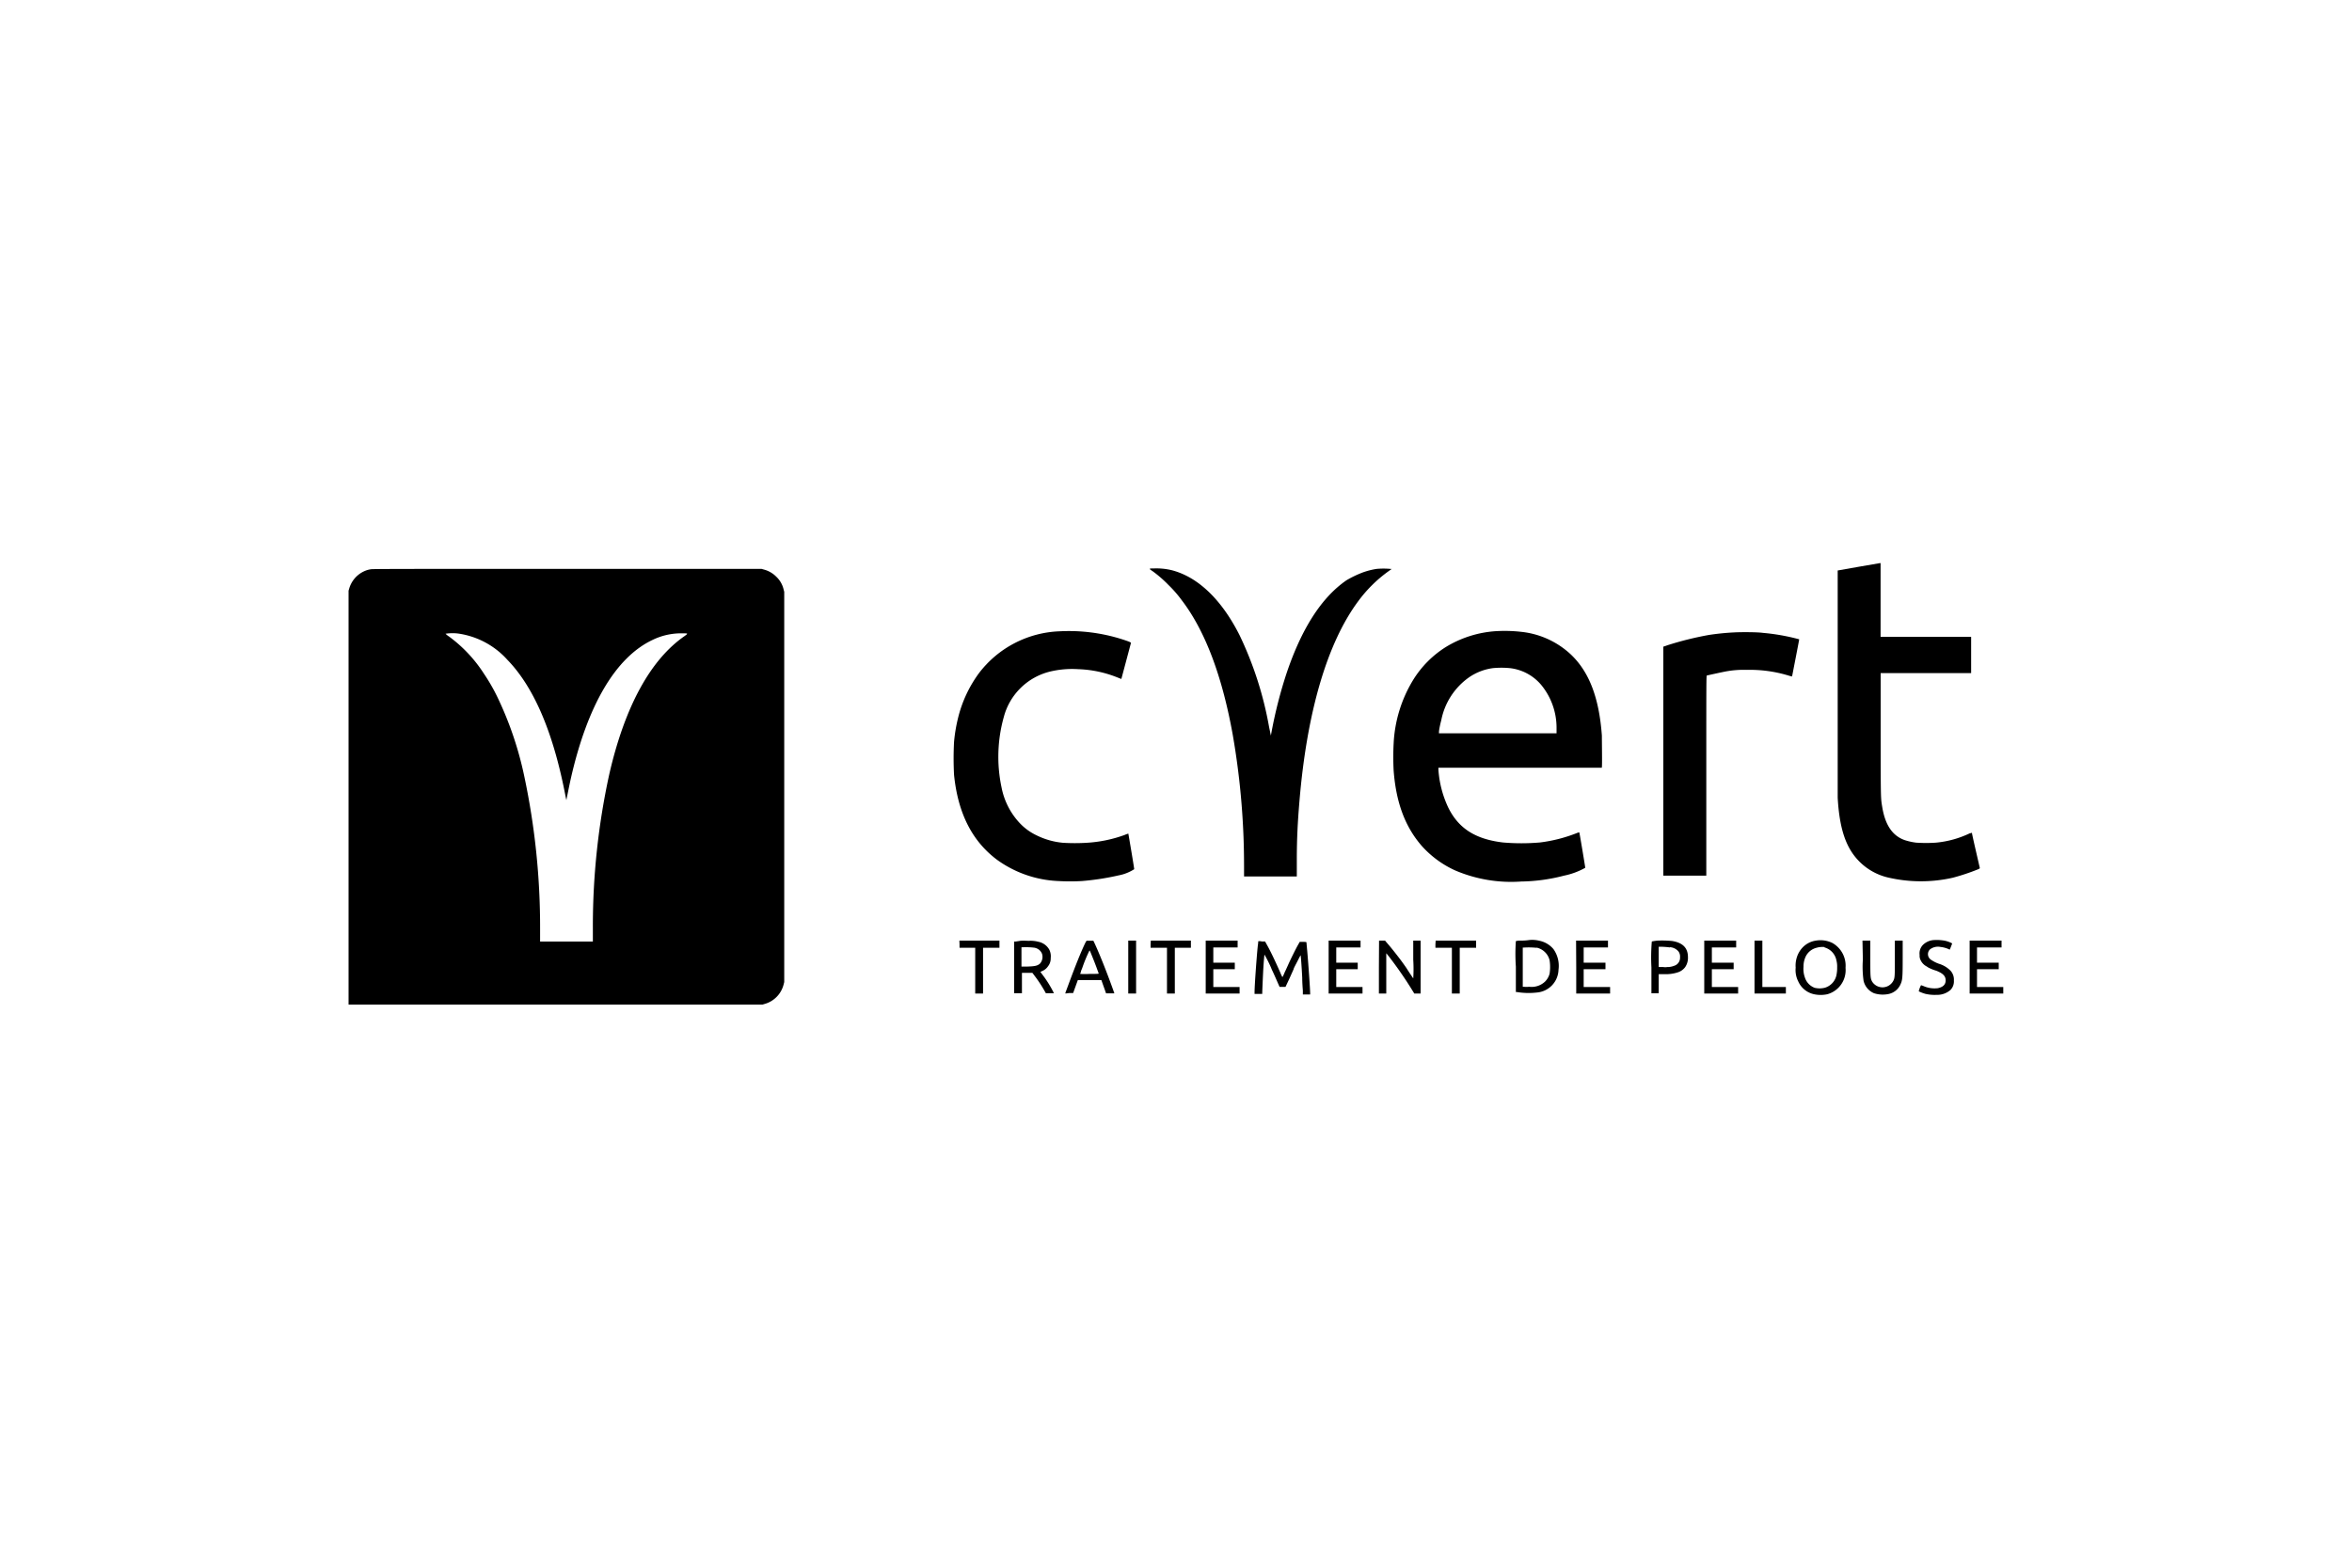
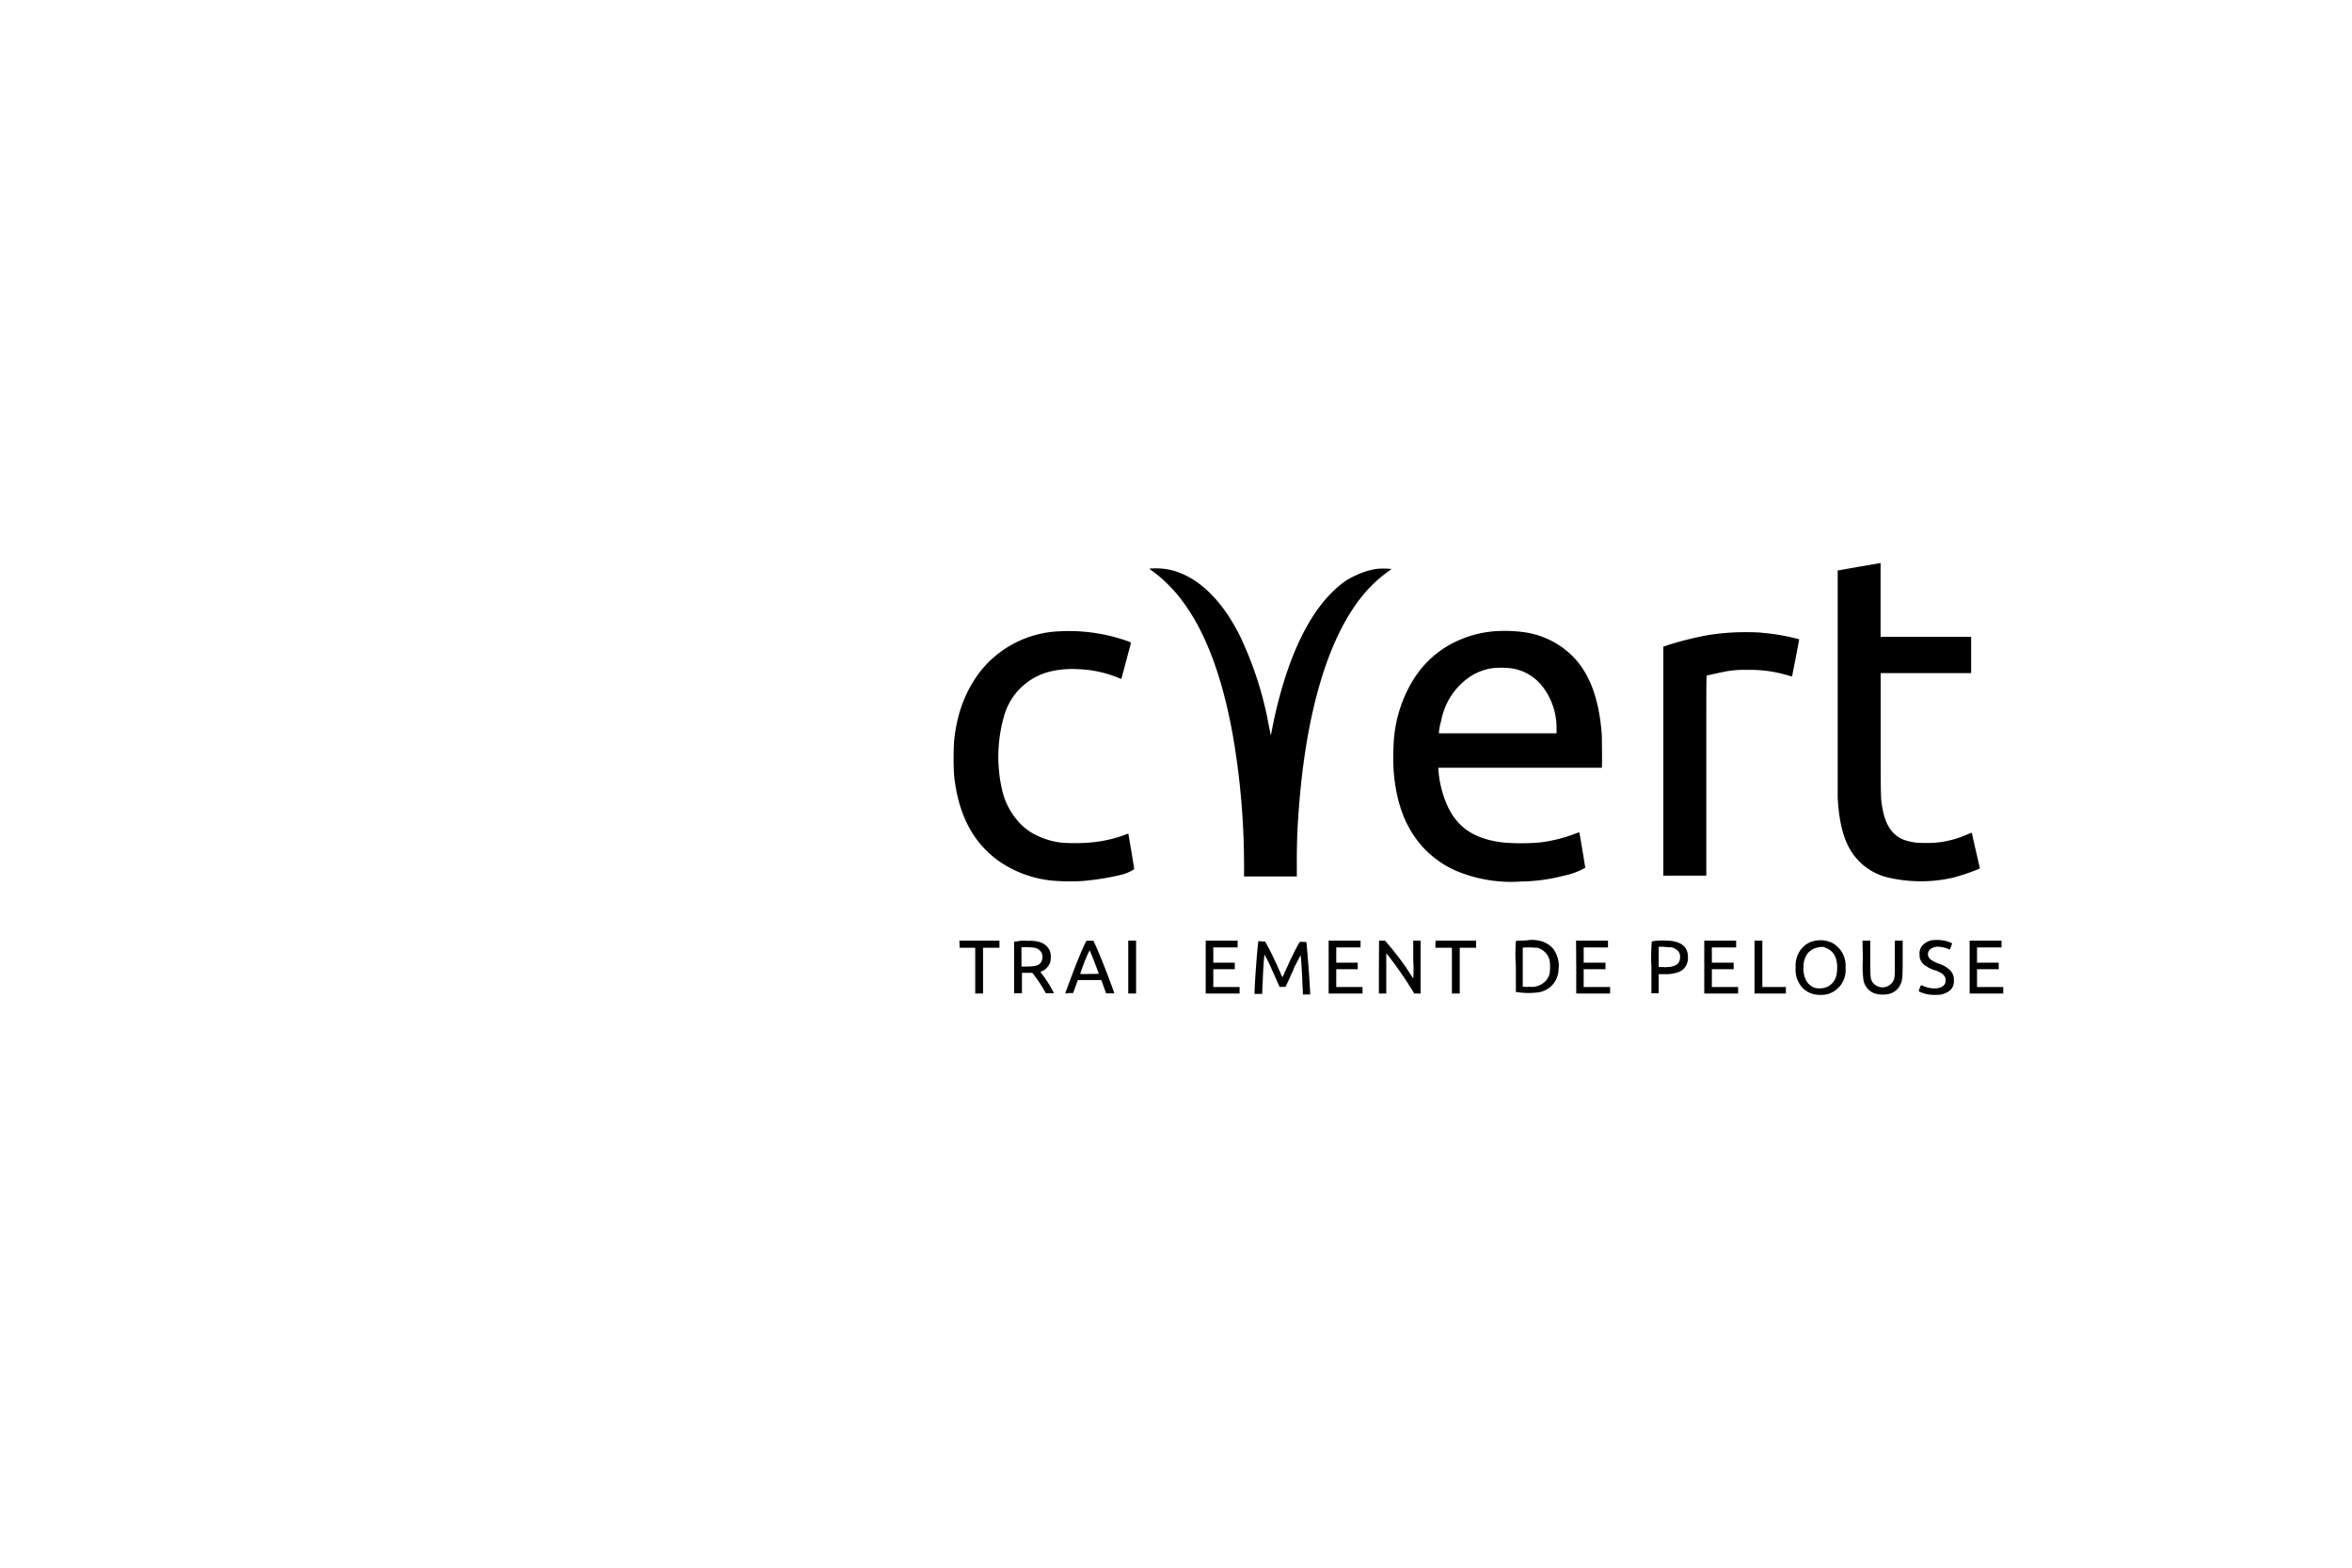
<svg xmlns="http://www.w3.org/2000/svg" id="Layer_1" data-name="Layer 1" viewBox="0 0 300 200">
  <path d="M237.06,72.31l-2.66.47s0,28.42,0,29c.18,3.15.74,5.31,1.77,6.9a7.61,7.61,0,0,0,4.53,3.24,18.45,18.45,0,0,0,8.37.06,27.31,27.31,0,0,0,3.24-1.08c.13-.05.22-.12.22-.15s-1-4.3-1-4.45,0,0-.26,0a12.76,12.76,0,0,1-4.31,1.2,18.44,18.44,0,0,1-2.58,0,7.94,7.94,0,0,1-1.46-.33c-1.54-.56-2.45-1.91-2.83-4.16-.2-1.23-.2-.81-.21-9.31V85.87h11.54V81.25H239.87V71.84h-.08Z" />
  <path d="M147.17,72.52c-.39,0-.52,0-.52.08a3.16,3.16,0,0,0,.38.28,15.57,15.57,0,0,1,2,1.74,15.21,15.21,0,0,1,1.7,1.95c3,3.92,5.16,9.69,6.51,17.18a97.45,97.45,0,0,1,1.44,16.66v1.41h6.73l0-2.13c0-2.73.12-4.91.33-7.4.95-11.45,3.54-20.26,7.51-25.6a17.33,17.33,0,0,1,3.88-3.83l.39-.28-.16,0a9.83,9.83,0,0,0-1.78,0,9.53,9.53,0,0,0-1.73.44,13.62,13.62,0,0,0-2.09,1Q167,77.28,164.1,85.9a57.75,57.75,0,0,0-1.9,7.41l-.1.53-.23-1.11A45.25,45.25,0,0,0,158.09,81c-2.3-4.54-5.3-7.4-8.65-8.26A8.39,8.39,0,0,0,147.17,72.52Z" />
-   <path d="M47.34,72.62a3.09,3.09,0,0,0-1,.31,3.51,3.51,0,0,0-1.8,2.16l-.08.27v52.8h52.8l.27-.08a3.45,3.45,0,0,0,2.41-2.44l.09-.35V75.5l-.08-.3a3.22,3.22,0,0,0-.92-1.61,3.45,3.45,0,0,0-1.6-.93l-.28-.08H72.38C52.35,72.57,47.55,72.58,47.34,72.62Zm11.06,8.2a10.39,10.39,0,0,1,6.32,3.36C68,87.56,70.44,93.1,72,100.9c.13.66.24,1.19.24,1.18s.4-2,.55-2.67c2.12-9.4,5.71-15.52,10.42-17.76a8.29,8.29,0,0,1,3.82-.85c.76,0,.76,0,.3.34-4.35,3-7.64,9-9.62,17.65a90.89,90.89,0,0,0-2.09,19.42v1.91H68.89v-1.58a92.66,92.66,0,0,0-2-19.42,44.42,44.42,0,0,0-3.5-10.3A23.63,23.63,0,0,0,61.76,86a17.86,17.86,0,0,0-4.48-4.79,2.57,2.57,0,0,1-.45-.36A5.92,5.92,0,0,1,58.4,80.82Z" />
  <path d="M135.13,80.54a13.54,13.54,0,0,0-10.24,5.31,16.07,16.07,0,0,0-2.7,5.79,20.29,20.29,0,0,0-.5,3,39.71,39.71,0,0,0,0,4.22c.5,4.89,2.3,8.45,5.5,10.84A14.35,14.35,0,0,0,135,112.4a25.52,25.52,0,0,0,3,0,33,33,0,0,0,4.67-.72,5.57,5.57,0,0,0,2-.79c0-.16-.74-4.53-.75-4.54a3.23,3.23,0,0,0-.47.17,16.92,16.92,0,0,1-4.86,1,25.29,25.29,0,0,1-3,0,9.5,9.5,0,0,1-3.33-.93,7.17,7.17,0,0,1-2.17-1.56,9.19,9.19,0,0,1-2.34-4.57,18.81,18.81,0,0,1,.29-9,8.08,8.08,0,0,1,5.84-5.77,12.08,12.08,0,0,1,3.61-.32,14.69,14.69,0,0,1,5.05,1.06l.49.19s1.2-4.49,1.22-4.58-.17-.17-1.11-.48A22.5,22.5,0,0,0,135.13,80.54Z" />
  <path d="M190.68,80.53a14,14,0,0,0-6.24,2,13.06,13.06,0,0,0-4.2,4.23,17.13,17.13,0,0,0-2.48,8.1,32.89,32.89,0,0,0,0,3.44c.31,4.08,1.45,7.15,3.57,9.6a12.79,12.79,0,0,0,4.31,3.16,18.19,18.19,0,0,0,8.4,1.4,22.76,22.76,0,0,0,5.46-.75,9.27,9.27,0,0,0,2.7-1c0-.11-.73-4.49-.76-4.52a1.15,1.15,0,0,0-.34.1,19.1,19.1,0,0,1-4.69,1.19,27.52,27.52,0,0,1-4.7,0c-3.53-.42-5.69-1.8-7-4.49a13.43,13.43,0,0,1-1.24-4.81l0-.24h20.85l0-.1c.05-.16,0-3.28,0-4-.35-4.81-1.61-8.11-3.94-10.33a10.93,10.93,0,0,0-5.92-2.85A18.86,18.86,0,0,0,190.68,80.53Zm1.92,4.71a6.11,6.11,0,0,1,4,2.16,8.6,8.6,0,0,1,1.94,5.45l0,.7H183.54v-.12c0-.34.2-1.2.29-1.52a8.73,8.73,0,0,1,3.58-5.52,7,7,0,0,1,3-1.15A11.34,11.34,0,0,1,192.6,85.24Z" />
  <path d="M221.22,80.68A31.8,31.8,0,0,0,218,81a41.34,41.34,0,0,0-5.32,1.32l-.52.18v29.21h5.48V99c0-12.16,0-12.8.07-12.82s2.07-.46,2.42-.52a12.5,12.5,0,0,1,2.68-.2,16.86,16.86,0,0,1,5.3.72,3.67,3.67,0,0,0,.47.12s.92-4.7.91-4.74a26.47,26.47,0,0,0-4.63-.82C224.18,80.64,222.13,80.63,221.22,80.68Z" />
  <path d="M231.62,120a2.92,2.92,0,0,0-1.6.78,3.21,3.21,0,0,0-.89,1.57,3.34,3.34,0,0,0-.09,1.1,3.2,3.2,0,0,0,.34,1.78,2.86,2.86,0,0,0,2,1.61,4.06,4.06,0,0,0,1.7,0,3.19,3.19,0,0,0,2.32-3.37,3.32,3.32,0,0,0-1.68-3.17A3.45,3.45,0,0,0,231.62,120Zm1.1.87a2.13,2.13,0,0,1,1.52,1.67,3,3,0,0,1,.09.89,3.86,3.86,0,0,1-.06.8,2.13,2.13,0,0,1-1.54,1.79,2.72,2.72,0,0,1-1.27,0,2.07,2.07,0,0,1-1.25-1.33,3.24,3.24,0,0,1-.17-1.36,2.9,2.9,0,0,1,.33-1.4,2.1,2.1,0,0,1,1.27-1A2.8,2.8,0,0,1,232.72,120.82Z" />
  <path d="M246.54,119.94a2.18,2.18,0,0,0-1.28.62,1.56,1.56,0,0,0-.41,1.28,1.24,1.24,0,0,0,.15.7,1.72,1.72,0,0,0,.74.75l.23.15a5.62,5.62,0,0,0,1,.4c.86.34,1.2.68,1.2,1.23s-.34.86-1,1a3.52,3.52,0,0,1-1.8-.26,2.38,2.38,0,0,0-.34-.12,2.92,2.92,0,0,0-.29.78,5,5,0,0,0,.84.32,5.26,5.26,0,0,0,1.44.13,2.58,2.58,0,0,0,1.76-.62,1.57,1.57,0,0,0,.44-1.22,1.67,1.67,0,0,0-.42-1.23,3.45,3.45,0,0,0-1.5-.9,4.4,4.4,0,0,1-1-.51.85.85,0,0,1-.14-1.31,1.66,1.66,0,0,1,1.36-.32,3.41,3.41,0,0,1,1.08.3c.1.07.08.09.26-.37l.14-.37-.08-.06A3.59,3.59,0,0,0,248,120,5.78,5.78,0,0,0,246.54,119.94Z" />
  <path d="M130,120.05l-.46.07-.19,0v6.59h1v-2.6h1.33l.36.48a17.09,17.09,0,0,1,1.14,1.73l.22.39h.51c.39,0,.52,0,.52,0a14.18,14.18,0,0,0-1.37-2.24l-.36-.48.24-.11a1.67,1.67,0,0,0,.74-.61,1.6,1.6,0,0,0,.34-1.05,1.89,1.89,0,0,0-.19-1.08,2.05,2.05,0,0,0-1.42-1,3.8,3.8,0,0,0-1.23-.11C130.7,120,130.18,120,130,120.05Zm2,.87a1.24,1.24,0,0,1,.91.76,1.3,1.3,0,0,1-.23,1.22c-.31.3-.64.38-1.64.41l-.75,0v-2.46l.12,0A9.2,9.2,0,0,1,132.06,120.92Z" />
  <path d="M194.07,120l-.39,0-.33.06a23.41,23.41,0,0,0,0,3.26v3.24l.13,0a9.15,9.15,0,0,0,2.57.06,3,3,0,0,0,2.74-2.9,3.7,3.7,0,0,0-.64-2.63,3.14,3.14,0,0,0-1.79-1.07,3.8,3.8,0,0,0-1.25-.1C194.58,120,194.13,120,194.07,120Zm1.91.89a2.18,2.18,0,0,1,1.67,1.61,5.58,5.58,0,0,1,0,1.73,2.26,2.26,0,0,1-.58,1,2.49,2.49,0,0,1-2,.66,5,5,0,0,1-.75,0l-.09,0v-5l.1,0A9.8,9.8,0,0,1,196,120.92Z" />
  <path d="M211.41,120a6.71,6.71,0,0,0-.72.11,24.16,24.16,0,0,0-.05,3.31v3.3h.93v-2.44l.77,0a4.85,4.85,0,0,0,1.69-.24,1.88,1.88,0,0,0,.91-.65,2.09,2.09,0,0,0,.36-1.28c0-1.16-.64-1.83-2-2.06A13.58,13.58,0,0,0,211.41,120Zm1.59.84a1.54,1.54,0,0,1,1.09.54,1.1,1.1,0,0,1,.2.75,1.07,1.07,0,0,1-.55,1,2.62,2.62,0,0,1-.89.24c-.09,0-.16,0-.16,0a1.85,1.85,0,0,1-.56,0h-.56v-2.59l.12,0A9.55,9.55,0,0,1,213,120.87Z" />
  <path d="M122.39,120.48v.43h2v5.84h1v-5.84h2.09V120h-5.11Z" />
  <path d="M138.47,120.21c-.55,1.13-1.2,2.73-2.19,5.4-.2.56-.38,1-.39,1.08s0,.06.48,0h.51l.3-.83.3-.83h3l.15.43.3.84.15.43h1.06l-.14-.4c-.86-2.41-1.85-4.87-2.47-6.17l-.07-.14h-.87Zm.6,1.21c.38.93.57,1.41.79,2,.14.39.27.73.28.77s0,.06-1.17.06a10.68,10.68,0,0,1-1.19,0,2,2,0,0,1,.09-.26c0-.13.13-.36.18-.52a18.73,18.73,0,0,1,.92-2.22A1.19,1.19,0,0,1,139.07,121.42Z" />
  <path d="M143.91,123.4v3.35h1V120h-1Z" />
-   <path d="M146.76,120.48v.43h2.09v5.84h1v-5.84h2.05V120h-5.11Z" />
  <path d="M153.79,123.4v3.35h4.32v-.83h-3.35v-2.27h2.74v-.83h-2.74v-1.95h3.1V120h-4.07Z" />
  <path d="M160.49,120.08s0,.25-.05.51c-.15,1.4-.42,5.14-.42,6v.21H161v-.14c0-.2.1-2.46.14-3.14.07-1.09.13-1.73.15-1.73a18.15,18.15,0,0,1,.83,1.65,4.45,4.45,0,0,0,.21.48c.11.24.36.79.54,1.21l.34.77h.76l.47-1,.56-1.25c0-.11.26-.57.48-1s.4-.8.42-.76.13,1.41.2,2.85c0,.63.06,1.36.08,1.63l0,.5h.93v-.16c0-.52-.22-3.65-.36-5.25-.06-.65-.11-1.21-.11-1.24s-.06-.06-.43-.06h-.43l-.24.43c-.27.47-.91,1.77-1.22,2.46-.11.25-.32.72-.46,1a3.41,3.41,0,0,1-.29.61,5.3,5.3,0,0,1-.28-.61c-.68-1.54-1.23-2.69-1.69-3.51l-.24-.43h-.42A1.24,1.24,0,0,0,160.49,120.08Z" />
  <path d="M169.47,123.4v3.35h4.32v-.83h-3.35v-2.27h2.74v-.83h-2.74v-1.95h3.1V120h-4.07Z" />
  <path d="M175.88,123.4v3.35h.94v-5.14l.31.38a50,50,0,0,1,3.08,4.46l.18.3h.81V120h-.94v2.44a18.6,18.6,0,0,1,0,2.38l-.49-.73-.44-.68s-.4-.58-.81-1.12-1.12-1.44-1.51-1.88l-.35-.41h-.76Z" />
  <path d="M183.09,120.48v.43h2.1v5.84h1v-5.84h2.09V120h-5.16Z" />
  <path d="M201.05,123.4v3.35h4.32v-.83H202v-2.27h2.78v-.83H202v-1.95h3.1V120h-4.07Z" />
  <path d="M217.38,123.4v3.35h4.32v-.83h-3.35v-2.27h2.78v-.83h-2.78v-1.95h3.1V120h-4.07Z" />
  <path d="M223.79,123.4v3.35h4v-.83h-3V120h-1Z" />
  <path d="M237.61,122.43a12.82,12.82,0,0,0,.09,2.69,2.27,2.27,0,0,0,1.33,1.59,3.63,3.63,0,0,0,1.91.09,2.14,2.14,0,0,0,1.44-1.15c.28-.59.31-.85.31-3.47V120h-1v2.19c0,2.46,0,2.58-.23,3a1.56,1.56,0,0,1-2.69,0c-.2-.42-.21-.56-.21-3V120h-1Z" />
  <path d="M251.23,123.4v3.35h4.29v-.83h-3.35v-2.27h2.77v-.83h-2.77v-1.95h3.13V120h-4.07Z" />
</svg>